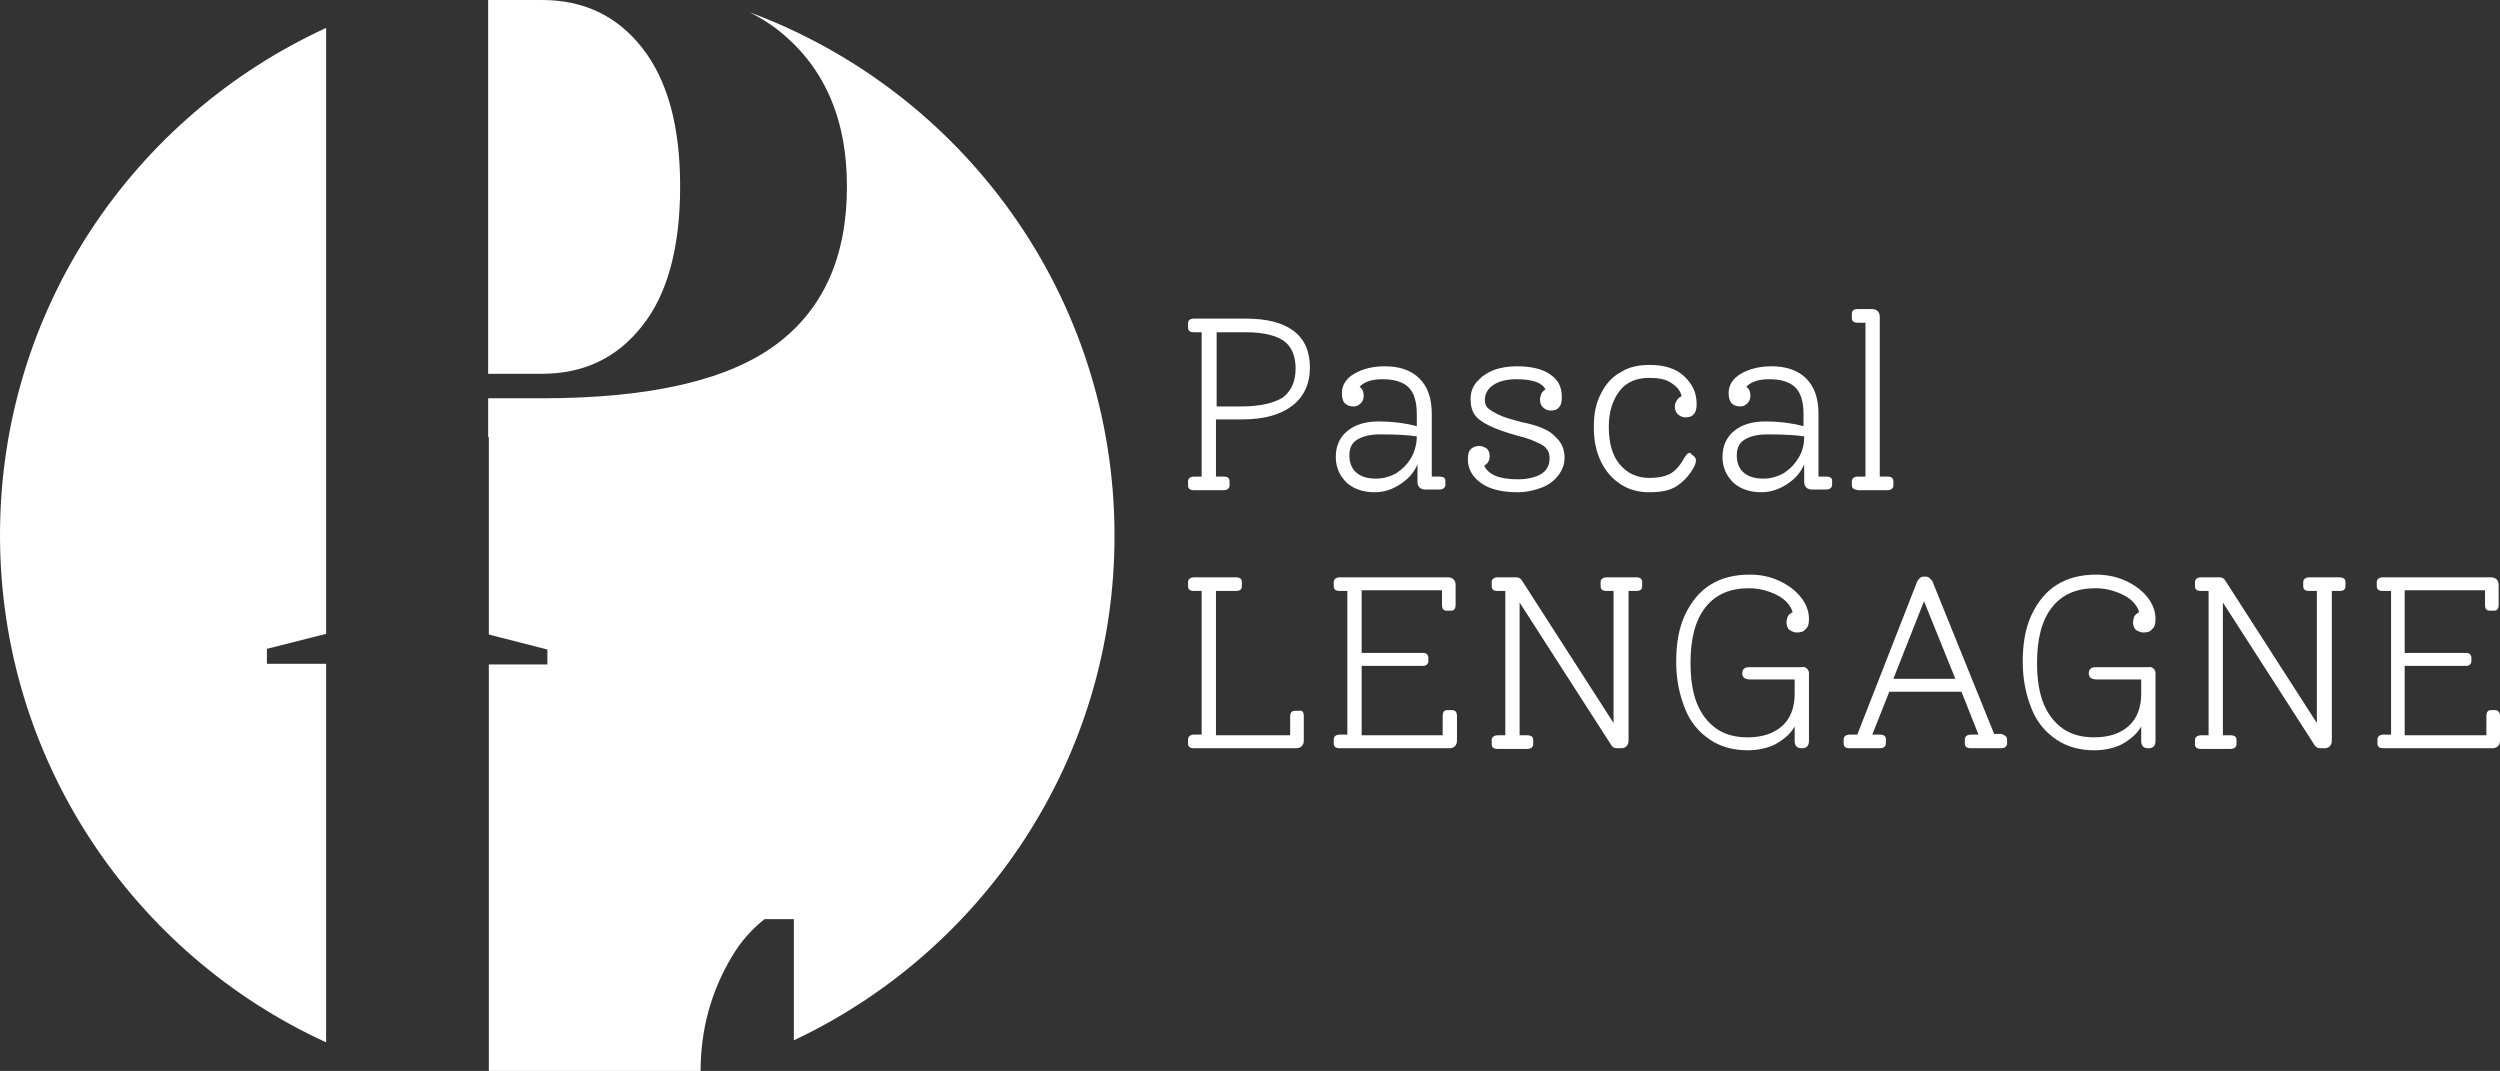
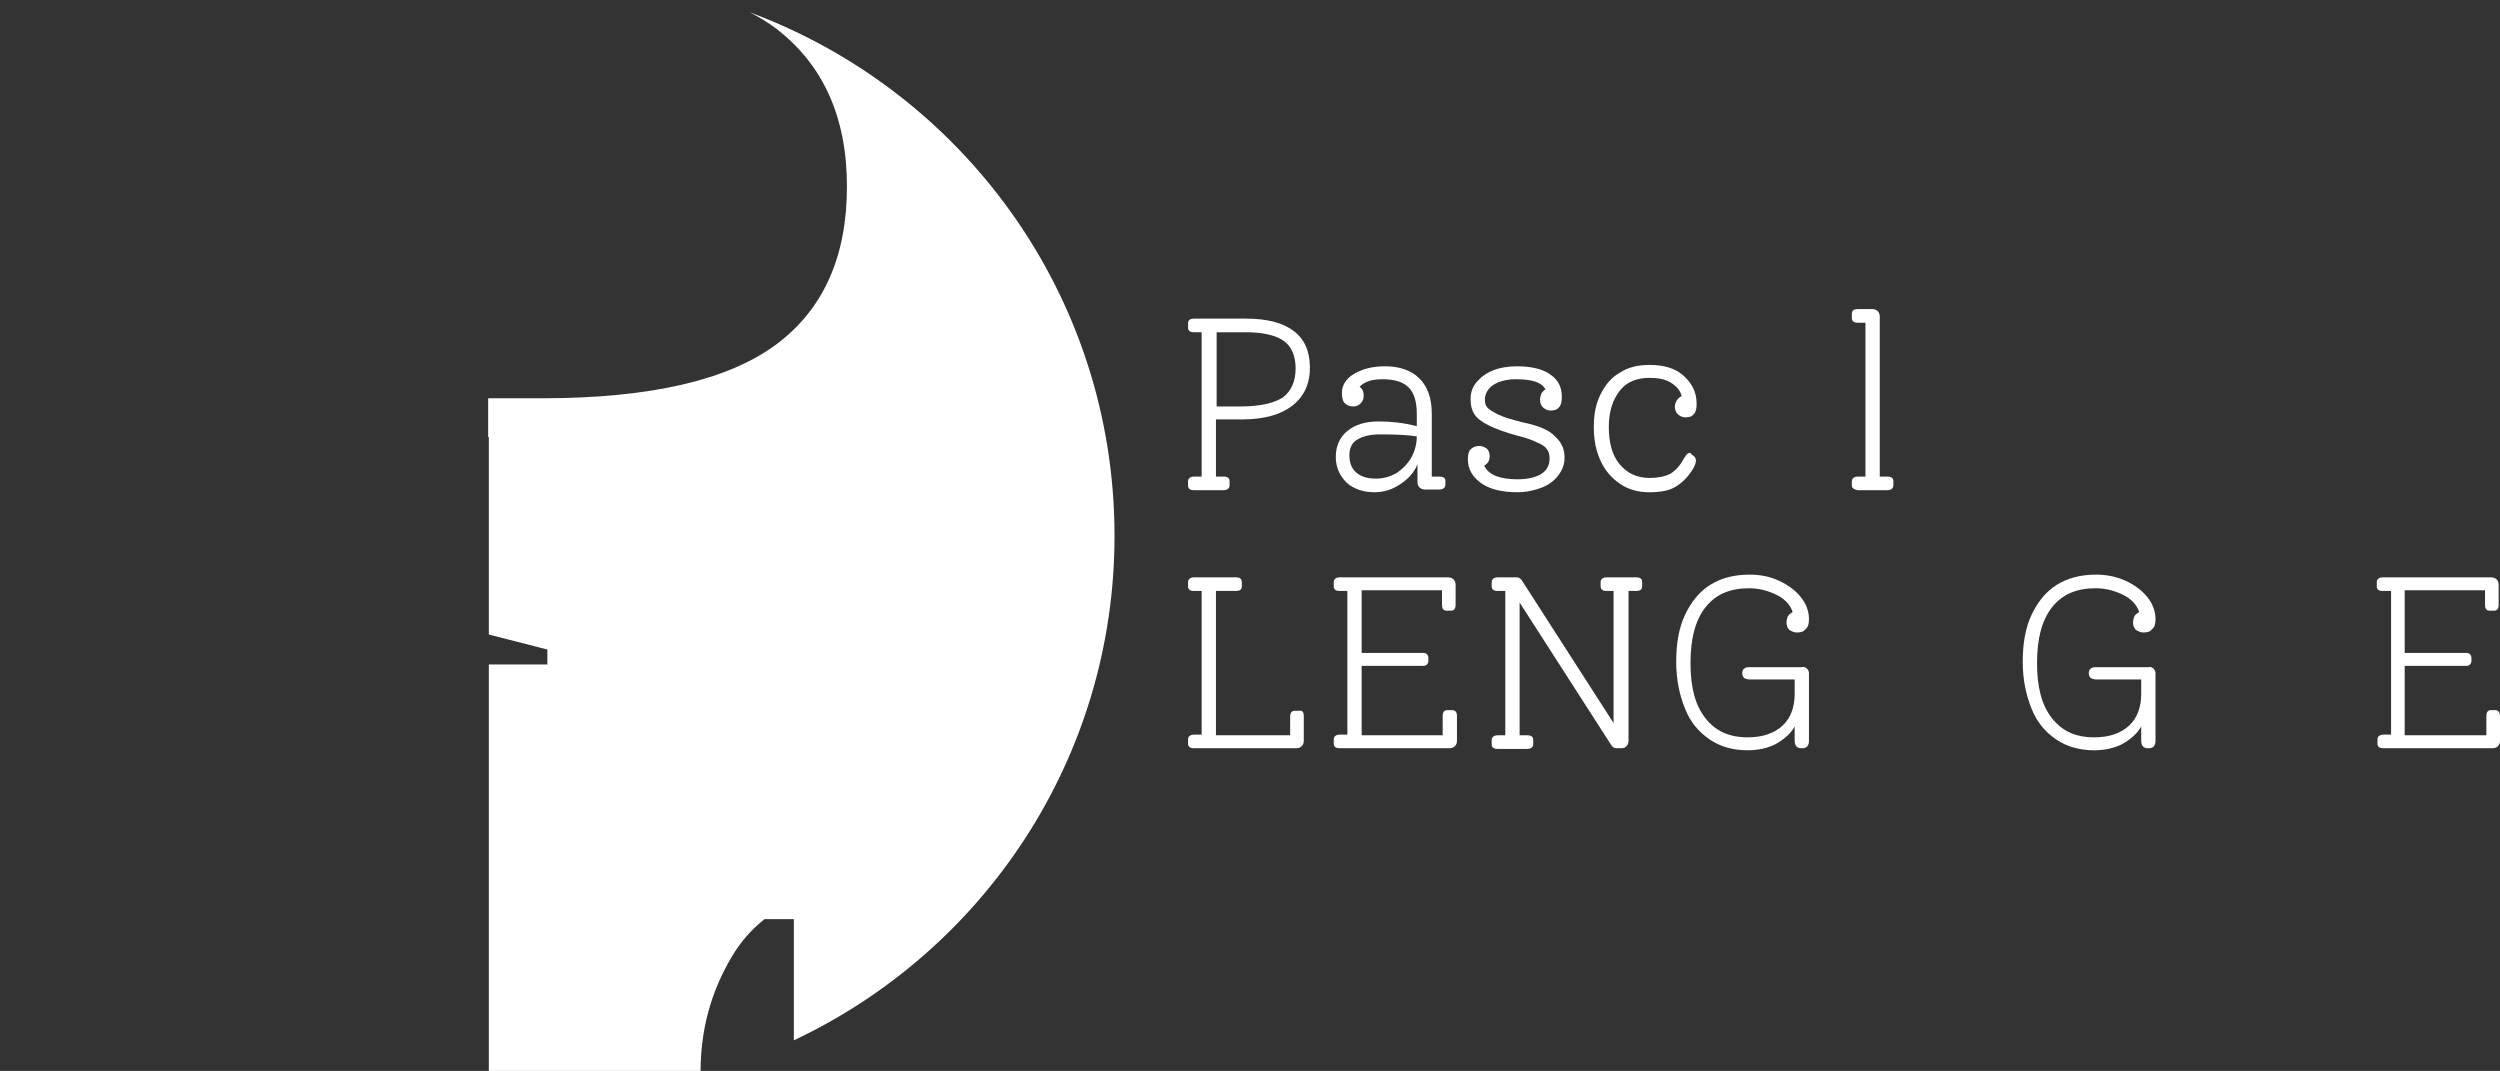
<svg xmlns="http://www.w3.org/2000/svg" version="1.1" id="Calque_2_00000134956440283675893700000013446460473268335019_" x="0px" y="0px" viewBox="0 0 367.2 157.3" style="enable-background:new 0 0 367.2 157.3;" xml:space="preserve">
  <rect x="0" y="0" width="367.2" height="157.3" fill="#333333" stroke="none" />
  <style type="text/css">
	.st0{fill:#FFFFFF;}
</style>
  <g id="Calque_1-2">
    <g>
-       <path class="st0" d="M47.9,97.5h-8.7v-2.2l8.7-2.2v-89C19.6,17.1,0,45.5,0,78.6s19.7,61.6,47.9,74.5    C47.9,153.1,47.9,97.5,47.9,97.5z" />
-       <path class="st0" d="M94.3,47.9c3.7-4.6,5.6-11.5,5.6-20.5S98,11.7,94.3,7c-3.7-4.7-8.6-7-14.7-7h-7.9v54.9h7.9    C85.7,54.9,90.6,52.6,94.3,47.9z" />
      <path class="st0" d="M110.1,1.8c1.4,0.7,2.7,1.5,3.9,2.4c6.9,5.3,10.4,13,10.4,23.2S121,45.4,114,50.6s-18.4,7.9-34.4,7.9h-7.9    v5.7h0.1v29l8.6,2.2v2.2h-8.6v59.8h31.1c0-6.1,1.5-11.7,4.6-16.9c1.3-2.2,2.9-4,4.8-5.5h4.3v17.8c27.8-13.1,47.1-41.3,47.1-74.1    C163.7,43.4,141.4,13.4,110.1,1.8L110.1,1.8z" />
    </g>
    <g>
      <path class="st0" d="M190,48.6c1.6,1.2,2.4,3,2.4,5.4s-0.9,4.3-2.6,5.6s-4.1,2-7.3,2h-3.9V70h1.1c0.6,0,0.9,0.2,0.9,0.7v0.6    c0,0.4-0.3,0.7-0.9,0.7h-4.3c-0.6,0-0.9-0.2-0.9-0.7v-0.6c0-0.4,0.3-0.7,0.9-0.7h1.1V48.8h-1.1c-0.6,0-0.9-0.2-0.9-0.7v-0.6    c0-0.5,0.3-0.7,0.9-0.7h7.6C186.1,46.8,188.4,47.4,190,48.6L190,48.6z M188.4,58.4c1.2-0.9,1.9-2.3,1.9-4.3c0-1.8-0.6-3.2-1.7-4    s-3-1.3-5.6-1.3h-4.3v10.9h3.6C185.1,59.7,187.1,59.2,188.4,58.4z" />
      <path class="st0" d="M212.3,70.6v0.6c0,0.4-0.3,0.7-0.9,0.7h-2.1c-0.3,0-0.6-0.1-0.8-0.3s-0.3-0.5-0.3-0.8v-2.6    c-0.5,1.2-1.3,2.1-2.5,2.9s-2.4,1.2-3.8,1.2c-1.7,0-3.1-0.5-4.1-1.4c-1-1-1.6-2.2-1.6-3.8s0.6-2.9,1.7-3.8s2.6-1.4,4.6-1.4    c1.8,0,3.7,0.2,5.6,0.7v-1.8c0-1.8-0.4-3.1-1.2-3.9s-2.1-1.2-3.8-1.2c-0.8,0-1.6,0.1-2.1,0.3c-0.6,0.2-1,0.5-1.3,0.8    c0.4,0.3,0.6,0.7,0.6,1.3c0,0.4-0.1,0.8-0.4,1.1c-0.3,0.3-0.6,0.5-1.1,0.5c-0.6,0-1-0.2-1.3-0.5s-0.4-0.9-0.4-1.5    c0-1.1,0.6-2.1,1.8-2.8c1.2-0.7,2.7-1.1,4.5-1.1c2.2,0,3.9,0.6,5.1,1.8c1.2,1.2,1.8,2.9,1.8,5.2V70h1.1    C212,70,212.3,70.2,212.3,70.6L212.3,70.6z M205.1,69.5c0.9-0.6,1.6-1.3,2.2-2.3c0.5-0.9,0.8-2,0.8-3.1v0c-1.2-0.2-3-0.3-5.4-0.3    c-1.5,0-2.6,0.3-3.4,0.8c-0.8,0.5-1.1,1.3-1.1,2.3s0.3,1.9,1,2.5c0.7,0.6,1.6,0.9,2.9,0.9C203.2,70.3,204.2,70,205.1,69.5    L205.1,69.5z" />
      <path class="st0" d="M228.4,64.1c0.9,0.8,1.4,1.8,1.4,3.1c0,1-0.3,1.8-0.9,2.6c-0.6,0.8-1.4,1.4-2.4,1.8c-1,0.4-2.3,0.7-3.6,0.7    c-2.2,0-4-0.4-5.3-1.3s-2-2.1-2-3.5c0-0.7,0.1-1.2,0.4-1.5s0.7-0.5,1.3-0.5c0.4,0,0.8,0.2,1.1,0.4c0.3,0.3,0.4,0.7,0.4,1.1    c0,0.7-0.3,1.1-0.8,1.4c0.6,1.3,2.2,2,4.9,2c1.5,0,2.7-0.3,3.5-0.8c0.8-0.5,1.2-1.3,1.2-2.2c0-0.6-0.1-1.1-0.4-1.4    c-0.2-0.4-0.7-0.7-1.4-1c-0.6-0.3-1.6-0.7-2.9-1c-1.8-0.5-3.2-1-4.2-1.5s-1.7-1-2.1-1.6c-0.4-0.6-0.6-1.3-0.6-2.3s0.3-1.8,0.9-2.5    c0.6-0.7,1.4-1.3,2.4-1.7c1-0.4,2.2-0.6,3.5-0.6c2.1,0,3.8,0.4,4.9,1.2c1.2,0.8,1.7,1.9,1.7,3.3c0,0.7-0.1,1.2-0.4,1.5    c-0.3,0.4-0.7,0.5-1.3,0.5c-0.4,0-0.8-0.2-1.1-0.5c-0.3-0.3-0.4-0.7-0.4-1.1c0-0.3,0.1-0.6,0.2-0.9c0.2-0.3,0.4-0.5,0.6-0.6    c-0.5-1-1.9-1.5-4.3-1.5c-1.4,0-2.5,0.3-3.3,0.8s-1.3,1.3-1.3,2.2c0,0.5,0.1,0.9,0.4,1.2s0.8,0.6,1.6,1s1.9,0.7,3.4,1.1    C226,62.5,227.6,63.2,228.4,64.1L228.4,64.1z" />
      <path class="st0" d="M248.8,67c0.2,0.2,0.3,0.4,0.3,0.6c0,0.3-0.1,0.7-0.4,1.2c-0.7,1.2-1.6,2.1-2.6,2.7s-2.3,0.8-3.9,0.8    s-3-0.4-4.2-1.2s-2.2-1.9-2.9-3.4s-1-3.1-1-5s0.3-3.4,1-4.8s1.6-2.5,2.9-3.2c1.2-0.8,2.7-1.1,4.3-1.1c2.1,0,3.8,0.5,5,1.6    s1.9,2.4,1.9,4.1c0,0.7-0.1,1.2-0.4,1.5c-0.3,0.4-0.7,0.5-1.3,0.5c-0.4,0-0.8-0.2-1.1-0.5c-0.3-0.3-0.4-0.7-0.4-1.1    c0-0.3,0.1-0.6,0.3-0.9c0.2-0.3,0.4-0.5,0.7-0.6c-0.2-0.9-0.8-1.5-1.6-2s-1.8-0.7-3.1-0.7c-1.9,0-3.4,0.6-4.4,1.9    c-1,1.3-1.6,3-1.6,5.3s0.5,4.2,1.6,5.5c1.1,1.3,2.5,2,4.4,2c1.2,0,2.2-0.2,3-0.6c0.7-0.4,1.4-1.1,2-2.2c0.2-0.3,0.3-0.5,0.5-0.7    c0.1-0.1,0.3-0.2,0.5-0.2C248.3,66.7,248.6,66.8,248.8,67L248.8,67z" />
-       <path class="st0" d="M269.1,70.6v0.6c0,0.4-0.3,0.7-0.9,0.7h-2.1c-0.3,0-0.6-0.1-0.8-0.3c-0.2-0.2-0.3-0.5-0.3-0.8v-2.6    c-0.5,1.2-1.3,2.1-2.5,2.9s-2.5,1.2-3.8,1.2c-1.7,0-3.1-0.5-4.1-1.4c-1-1-1.6-2.2-1.6-3.8s0.6-2.9,1.7-3.8s2.6-1.4,4.6-1.4    c1.8,0,3.7,0.2,5.6,0.7v-1.8c0-1.8-0.4-3.1-1.2-3.9c-0.8-0.8-2.1-1.2-3.8-1.2c-0.8,0-1.6,0.1-2.1,0.3c-0.6,0.2-1,0.5-1.3,0.8    c0.4,0.3,0.6,0.7,0.6,1.3c0,0.4-0.1,0.8-0.4,1.1c-0.3,0.3-0.6,0.5-1.1,0.5c-0.6,0-1-0.2-1.3-0.5c-0.3-0.4-0.4-0.9-0.4-1.5    c0-1.1,0.6-2.1,1.8-2.8c1.2-0.7,2.7-1.1,4.5-1.1c2.2,0,3.9,0.6,5.1,1.8s1.8,2.9,1.8,5.2V70h1.1C268.8,70,269.1,70.2,269.1,70.6    L269.1,70.6z M262,69.5c0.9-0.6,1.6-1.3,2.2-2.3s0.8-2,0.8-3.1v0c-1.2-0.2-3-0.3-5.4-0.3c-1.5,0-2.6,0.3-3.4,0.8    c-0.8,0.5-1.1,1.3-1.1,2.3s0.3,1.9,1,2.5s1.6,0.9,2.9,0.9C260.1,70.3,261.1,70,262,69.5z" />
      <path class="st0" d="M272,71.3v-0.6c0-0.4,0.3-0.7,0.9-0.7h1.1V47.4h-1.1c-0.6,0-0.9-0.2-0.9-0.7v-0.6c0-0.5,0.3-0.7,0.9-0.7h2.1    c0.3,0,0.6,0.1,0.8,0.3c0.2,0.2,0.3,0.5,0.3,0.8V70h1.1c0.6,0,0.9,0.2,0.9,0.7v0.6c0,0.4-0.3,0.7-0.9,0.7h-4.3    C272.3,71.9,272,71.7,272,71.3L272,71.3z" />
      <path class="st0" d="M191.5,105.2v3.6c0,0.3-0.1,0.6-0.3,0.8s-0.5,0.3-0.8,0.3h-15c-0.6,0-0.9-0.2-0.9-0.7v-0.6    c0-0.4,0.3-0.7,0.9-0.7h1.1V86.8h-1.1c-0.6,0-0.9-0.2-0.9-0.7v-0.6c0-0.4,0.3-0.7,0.9-0.7h6.1c0.6,0,0.9,0.2,0.9,0.7v0.6    c0,0.5-0.3,0.7-0.9,0.7h-2.9V108h10.9v-2.7c0-0.6,0.2-0.9,0.7-0.9h0.6C191.3,104.3,191.5,104.6,191.5,105.2z" />
      <path class="st0" d="M214,105.2v3.6c0,0.3-0.1,0.6-0.3,0.8s-0.5,0.3-0.8,0.3h-16.1c-0.6,0-0.9-0.2-0.9-0.7v-0.6    c0-0.4,0.3-0.7,0.9-0.7h1.1V86.8h-1.1c-0.6,0-0.9-0.2-0.9-0.7v-0.6c0-0.4,0.3-0.7,0.9-0.7h15.9c0.3,0,0.6,0.1,0.8,0.3    s0.3,0.5,0.3,0.8v2.9c0,0.6-0.2,0.9-0.7,0.9h-0.6c-0.5,0-0.7-0.3-0.7-0.9v-2.1h-11.8v9.2h9.1c0.2,0,0.4,0.1,0.5,0.2    s0.2,0.3,0.2,0.5v0.5c0,0.2-0.1,0.4-0.2,0.5s-0.3,0.2-0.5,0.2h-9.1V108h11.9v-2.8c0-0.6,0.2-0.9,0.7-0.9h0.6    C213.8,104.3,214,104.6,214,105.2L214,105.2z" />
      <path class="st0" d="M241.2,85.5v0.6c0,0.5-0.3,0.7-0.9,0.7h-1.1v22c0,0.3-0.1,0.6-0.3,0.8c-0.2,0.2-0.4,0.3-0.8,0.3h-0.6    c-0.3,0-0.6-0.1-0.8-0.4l-13.5-21V108h1.1c0.6,0,0.9,0.2,0.9,0.7v0.6c0,0.4-0.3,0.7-0.9,0.7H220c-0.6,0-0.9-0.2-0.9-0.7v-0.6    c0-0.4,0.3-0.7,0.9-0.7h1.1V86.8H220c-0.6,0-0.9-0.2-0.9-0.7v-0.6c0-0.4,0.3-0.7,0.9-0.7h2.7c0.3,0,0.6,0.1,0.8,0.4l13.5,21V86.8    H236c-0.6,0-0.9-0.2-0.9-0.7v-0.6c0-0.4,0.3-0.7,0.9-0.7h4.3C240.9,84.8,241.2,85,241.2,85.5L241.2,85.5z" />
      <path class="st0" d="M265.4,98.2c0.2,0.2,0.3,0.4,0.3,0.7v9.9c0,0.7-0.3,1.1-1,1.1h-0.1c-0.7,0-1-0.4-1-1.1v-2.1    c-0.6,1.1-1.6,1.9-2.8,2.6c-1.2,0.6-2.6,0.9-4.1,0.9c-2.1,0-4-0.5-5.6-1.6s-2.8-2.5-3.6-4.5s-1.3-4.2-1.3-6.9s0.4-5,1.3-6.9    s2.1-3.4,3.7-4.4s3.5-1.5,5.8-1.5c1.6,0,3,0.3,4.3,0.9s2.4,1.4,3.2,2.4c0.8,1,1.2,2.1,1.2,3.2c0,0.7-0.1,1.2-0.5,1.5    c-0.3,0.4-0.7,0.5-1.3,0.5c-0.4,0-0.8-0.2-1.1-0.4c-0.3-0.3-0.4-0.7-0.4-1.1c0-0.3,0.1-0.6,0.2-0.9c0.2-0.3,0.4-0.4,0.7-0.6    c-0.3-1-1.1-1.9-2.3-2.5s-2.6-1-4.1-1c-2.8,0-4.9,0.9-6.4,2.8s-2.2,4.6-2.2,8.2s0.7,6.2,2.2,8.1s3.5,2.8,6.2,2.8    c2.2,0,3.9-0.6,5.1-1.7c1.2-1.1,1.8-2.7,1.8-4.7v-2.1h-6.6c-0.3,0-0.6-0.1-0.8-0.2c-0.2-0.2-0.3-0.4-0.3-0.7v0    c0-0.3,0.1-0.6,0.3-0.7c0.2-0.2,0.5-0.2,0.8-0.2h7.6C264.9,97.9,265.2,98,265.4,98.2L265.4,98.2z" />
-       <path class="st0" d="M294.8,108.6v0.6c0,0.4-0.3,0.7-0.9,0.7h-4.4c-0.6,0-0.9-0.2-0.9-0.7v-0.6c0-0.4,0.3-0.7,0.9-0.7h1.1    l-2.5-6.3h-10.6l-2.5,6.3h1.1c0.6,0,0.9,0.2,0.9,0.7v0.6c0,0.4-0.3,0.7-0.9,0.7h-4.4c-0.6,0-0.9-0.2-0.9-0.7v-0.6    c0-0.4,0.3-0.7,0.9-0.7h1.1l8.8-22.5c0.1-0.2,0.2-0.3,0.4-0.5s0.4-0.2,0.6-0.2h0.3c0.2,0,0.4,0.1,0.5,0.2s0.3,0.3,0.4,0.4    l9.1,22.5h1.1C294.5,108,294.8,108.2,294.8,108.6L294.8,108.6z M287.2,99.7l-4.6-11.4l-4.5,11.4H287.2L287.2,99.7z" />
      <path class="st0" d="M316.3,98.2c0.2,0.2,0.3,0.4,0.3,0.7v9.9c0,0.7-0.3,1.1-1,1.1h-0.1c-0.7,0-1-0.4-1-1.1v-2.1    c-0.6,1.1-1.6,1.9-2.8,2.6c-1.2,0.6-2.6,0.9-4.1,0.9c-2.1,0-4-0.5-5.6-1.6s-2.8-2.5-3.6-4.5s-1.3-4.2-1.3-6.9s0.4-5,1.3-6.9    c0.9-1.9,2.1-3.4,3.7-4.4s3.5-1.5,5.8-1.5c1.5,0,3,0.3,4.3,0.9s2.4,1.4,3.2,2.4c0.8,1,1.2,2.1,1.2,3.2c0,0.7-0.1,1.2-0.5,1.5    c-0.3,0.4-0.7,0.5-1.3,0.5c-0.4,0-0.8-0.2-1.1-0.4c-0.3-0.3-0.4-0.7-0.4-1.1c0-0.3,0.1-0.6,0.2-0.9c0.2-0.3,0.4-0.4,0.7-0.6    c-0.3-1-1.1-1.9-2.3-2.5s-2.6-1-4.1-1c-2.8,0-4.9,0.9-6.4,2.8s-2.2,4.6-2.2,8.2s0.7,6.2,2.2,8.1s3.5,2.8,6.2,2.8    c2.2,0,3.9-0.6,5.1-1.7c1.2-1.1,1.8-2.7,1.8-4.7v-2.1h-6.6c-0.3,0-0.6-0.1-0.8-0.2c-0.2-0.2-0.3-0.4-0.3-0.7v0    c0-0.3,0.1-0.6,0.3-0.7c0.2-0.2,0.5-0.2,0.8-0.2h7.6C315.8,97.9,316.1,98,316.3,98.2L316.3,98.2z" />
-       <path class="st0" d="M344.5,85.5v0.6c0,0.5-0.3,0.7-0.9,0.7h-1.1v22c0,0.3-0.1,0.6-0.3,0.8s-0.4,0.3-0.8,0.3h-0.6    c-0.3,0-0.6-0.1-0.8-0.4l-13.5-21V108h1.1c0.6,0,0.9,0.2,0.9,0.7v0.6c0,0.4-0.3,0.7-0.9,0.7h-4.3c-0.6,0-0.9-0.2-0.9-0.7v-0.6    c0-0.4,0.3-0.7,0.9-0.7h1.1V86.8h-1.1c-0.6,0-0.9-0.2-0.9-0.7v-0.6c0-0.4,0.3-0.7,0.9-0.7h2.7c0.3,0,0.6,0.1,0.8,0.4l13.5,21V86.8    h-1.1c-0.6,0-0.9-0.2-0.9-0.7v-0.6c0-0.4,0.3-0.7,0.9-0.7h4.3C344.2,84.8,344.5,85,344.5,85.5L344.5,85.5z" />
      <path class="st0" d="M367.2,105.2v3.6c0,0.3-0.1,0.6-0.3,0.8s-0.5,0.3-0.8,0.3h-16c-0.6,0-0.9-0.2-0.9-0.7v-0.6    c0-0.4,0.3-0.7,0.9-0.7h1.1V86.8H350c-0.6,0-0.9-0.2-0.9-0.7v-0.6c0-0.4,0.3-0.7,0.9-0.7h15.9c0.3,0,0.6,0.1,0.8,0.3    s0.3,0.5,0.3,0.8v2.9c0,0.6-0.2,0.9-0.7,0.9h-0.6c-0.5,0-0.7-0.3-0.7-0.9v-2.1h-11.8v9.2h9.1c0.2,0,0.4,0.1,0.5,0.2    s0.2,0.3,0.2,0.5v0.5c0,0.2-0.1,0.4-0.2,0.5s-0.3,0.2-0.5,0.2h-9.1V108h12v-2.8c0-0.6,0.2-0.9,0.7-0.9h0.6    C366.9,104.3,367.2,104.6,367.2,105.2L367.2,105.2z" />
    </g>
  </g>
</svg>